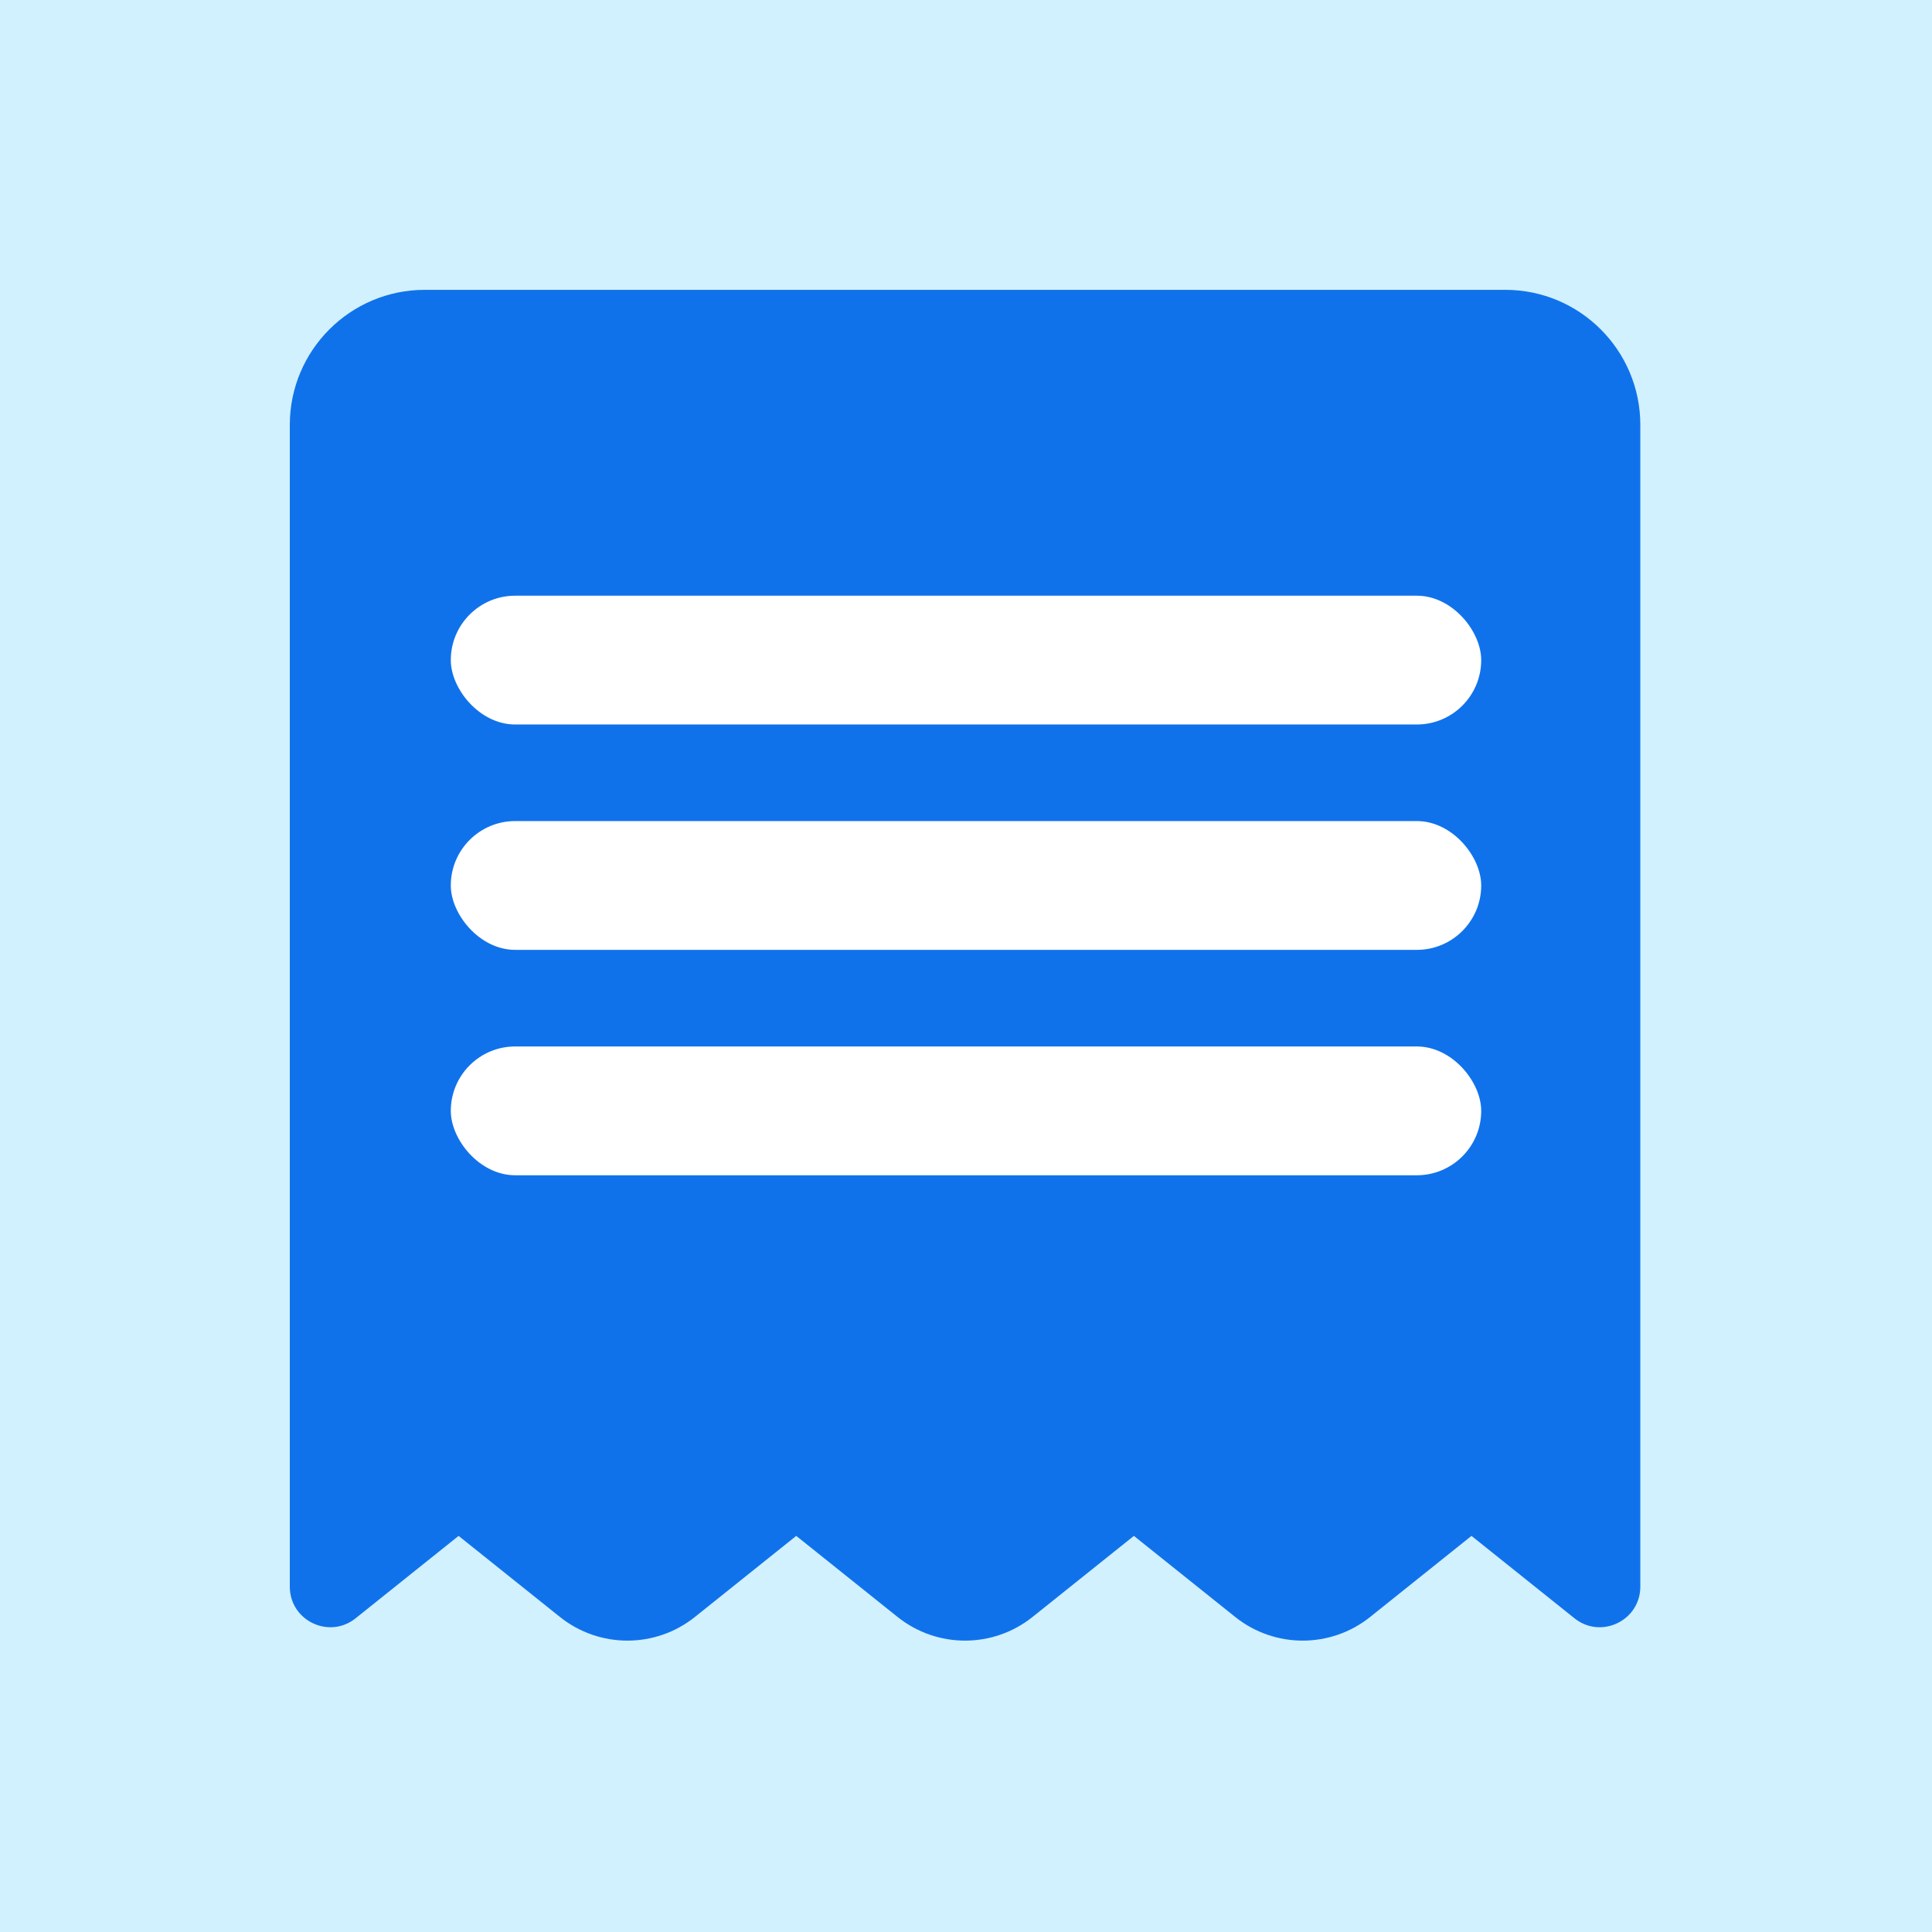
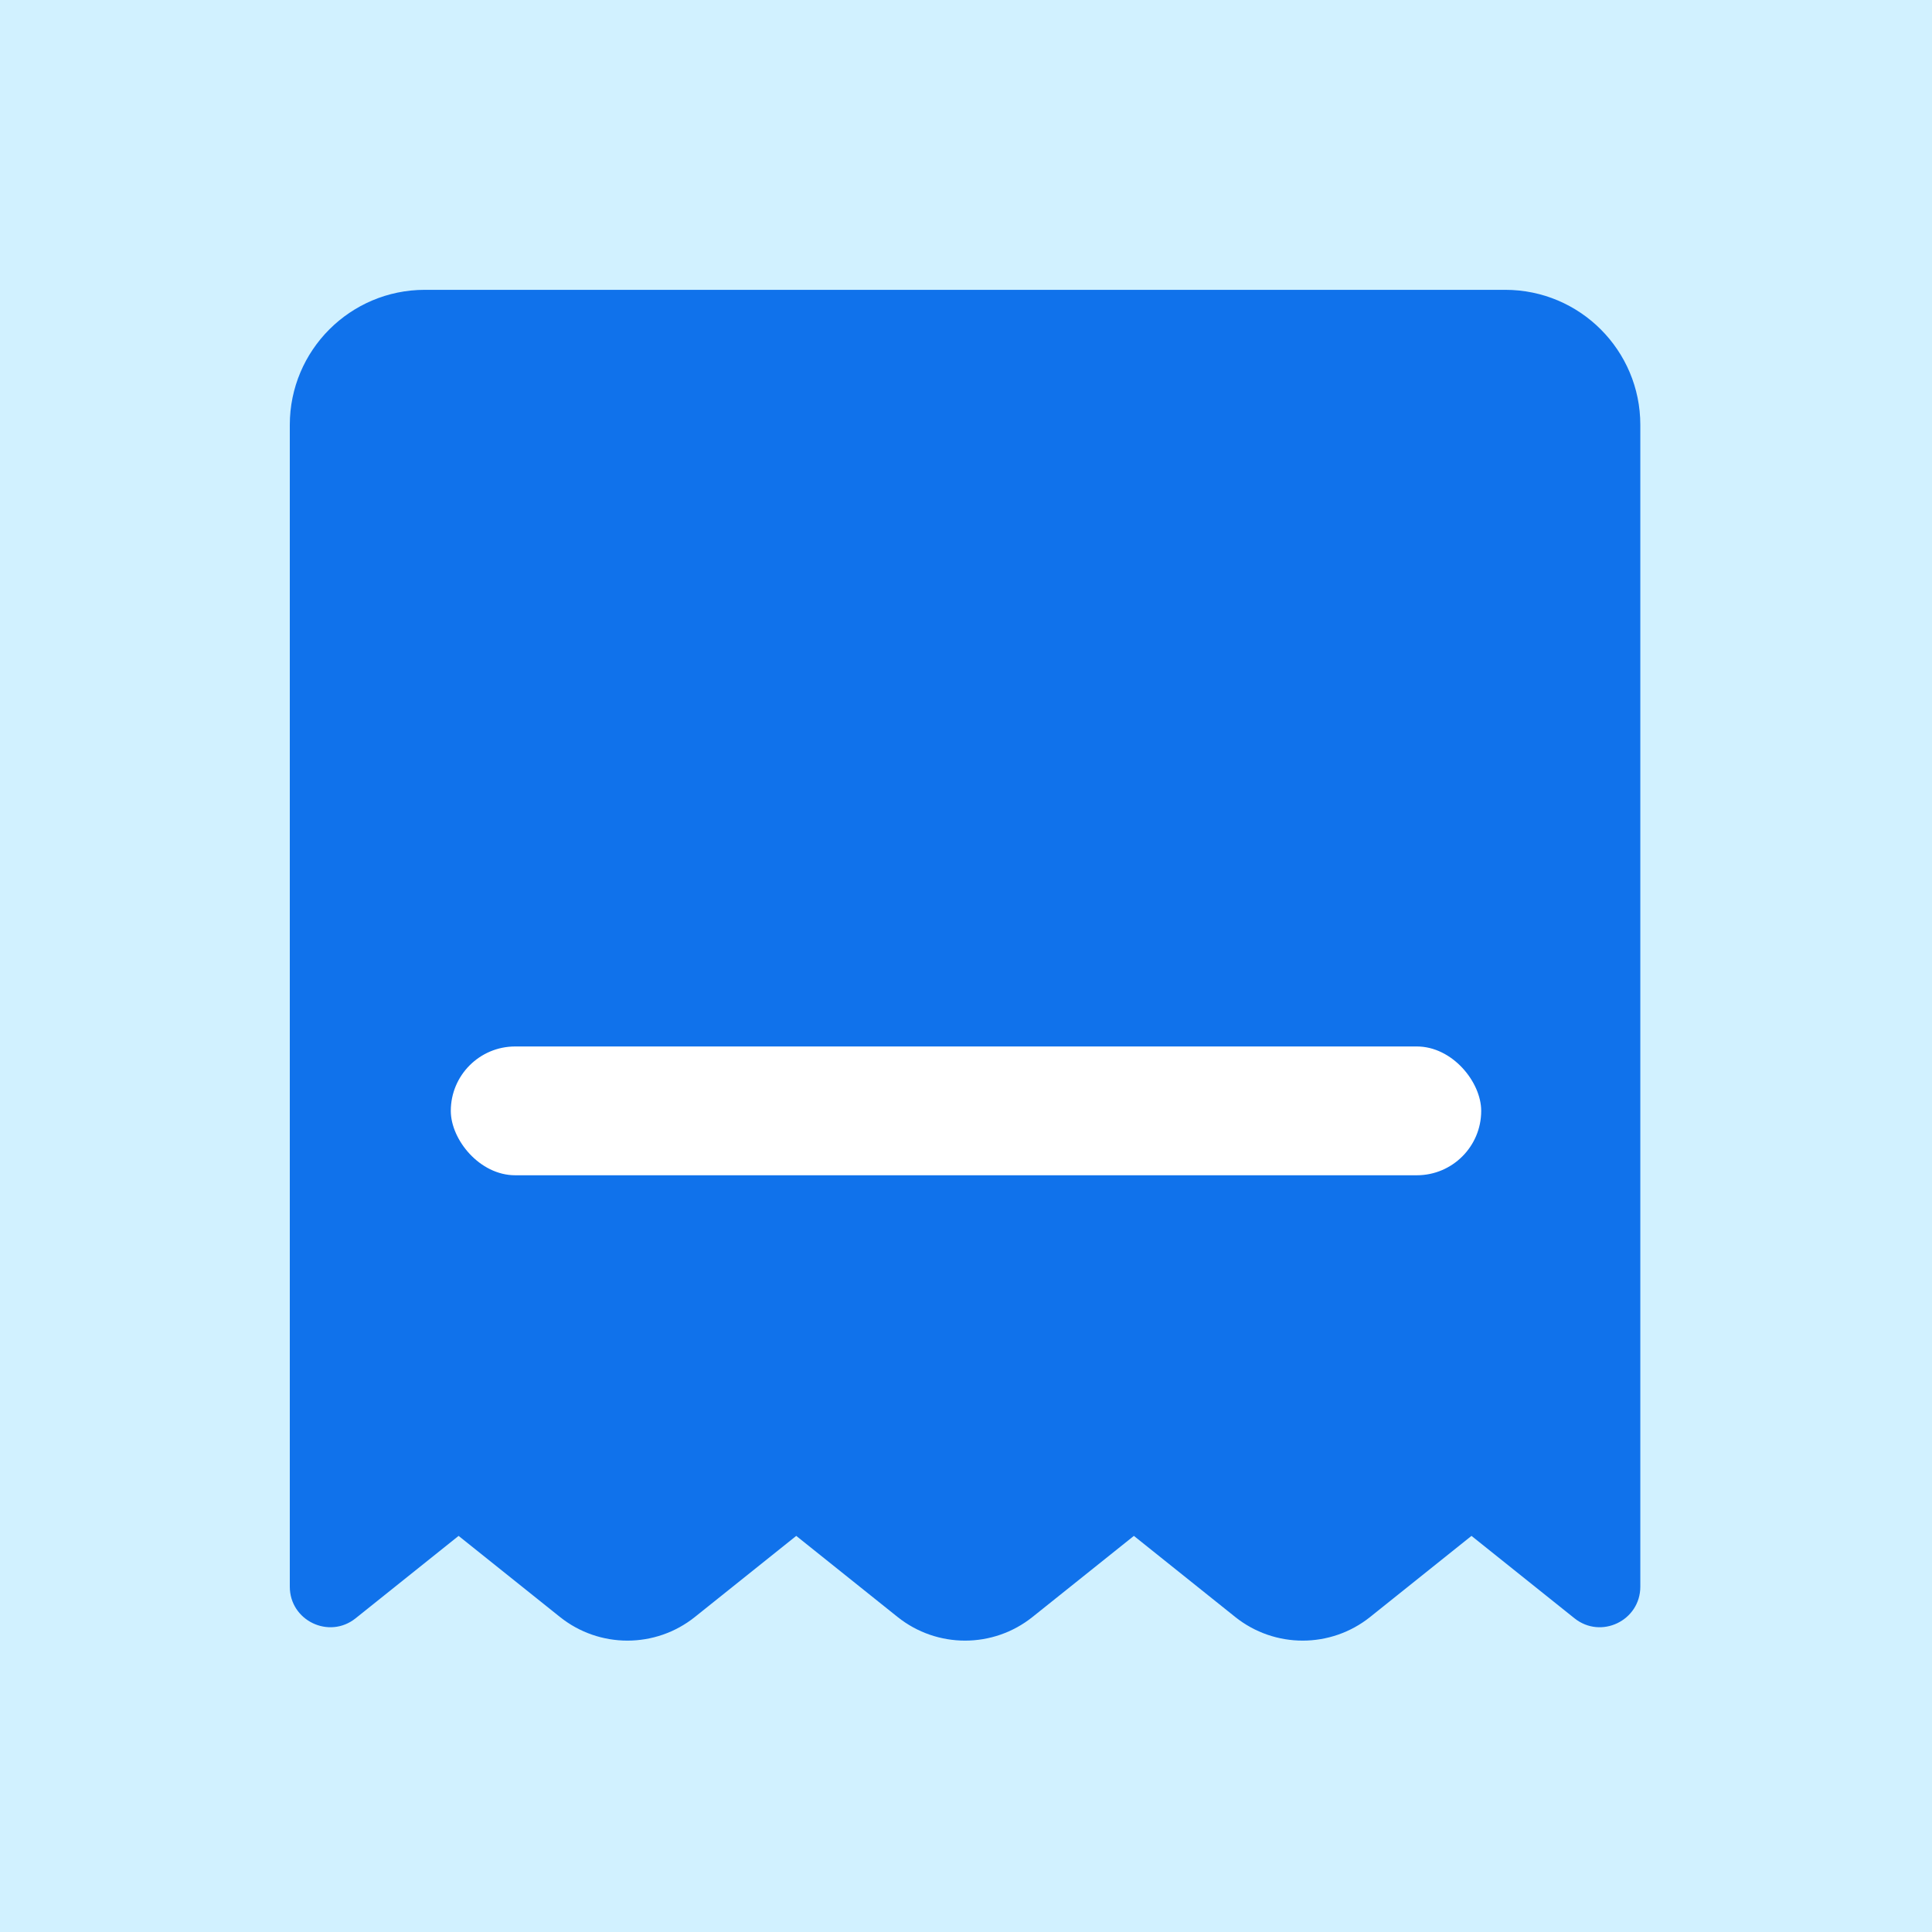
<svg xmlns="http://www.w3.org/2000/svg" width="120" height="120" viewBox="0 0 120 120" fill="none">
  <rect width="120" height="120" fill="#D1F1FF" />
  <path fill-rule="evenodd" clip-rule="evenodd" d="M18 26.39C18 21.758 21.756 18.002 26.388 18.002H93.495C98.127 18.002 101.883 21.758 101.883 26.39V98.55C101.883 100.66 99.442 101.833 97.794 100.515L91.397 95.397L85.104 100.432C82.653 102.392 79.171 102.392 76.72 100.432L70.427 95.397L64.133 100.432C61.683 102.392 58.2 102.392 55.749 100.432L49.456 95.397L43.163 100.432C40.712 102.392 37.229 102.392 34.779 100.432L28.485 95.397L22.088 100.515C20.441 101.833 18 100.66 18 98.55L18 26.39Z" fill="#1072EB" />
-   <rect x="28" y="37" width="64" height="8" rx="4" fill="white" />
-   <rect x="28" y="50.998" width="64" height="8" rx="4" fill="white" />
  <rect x="28" y="64.998" width="64" height="8" rx="4" fill="white" />
</svg>